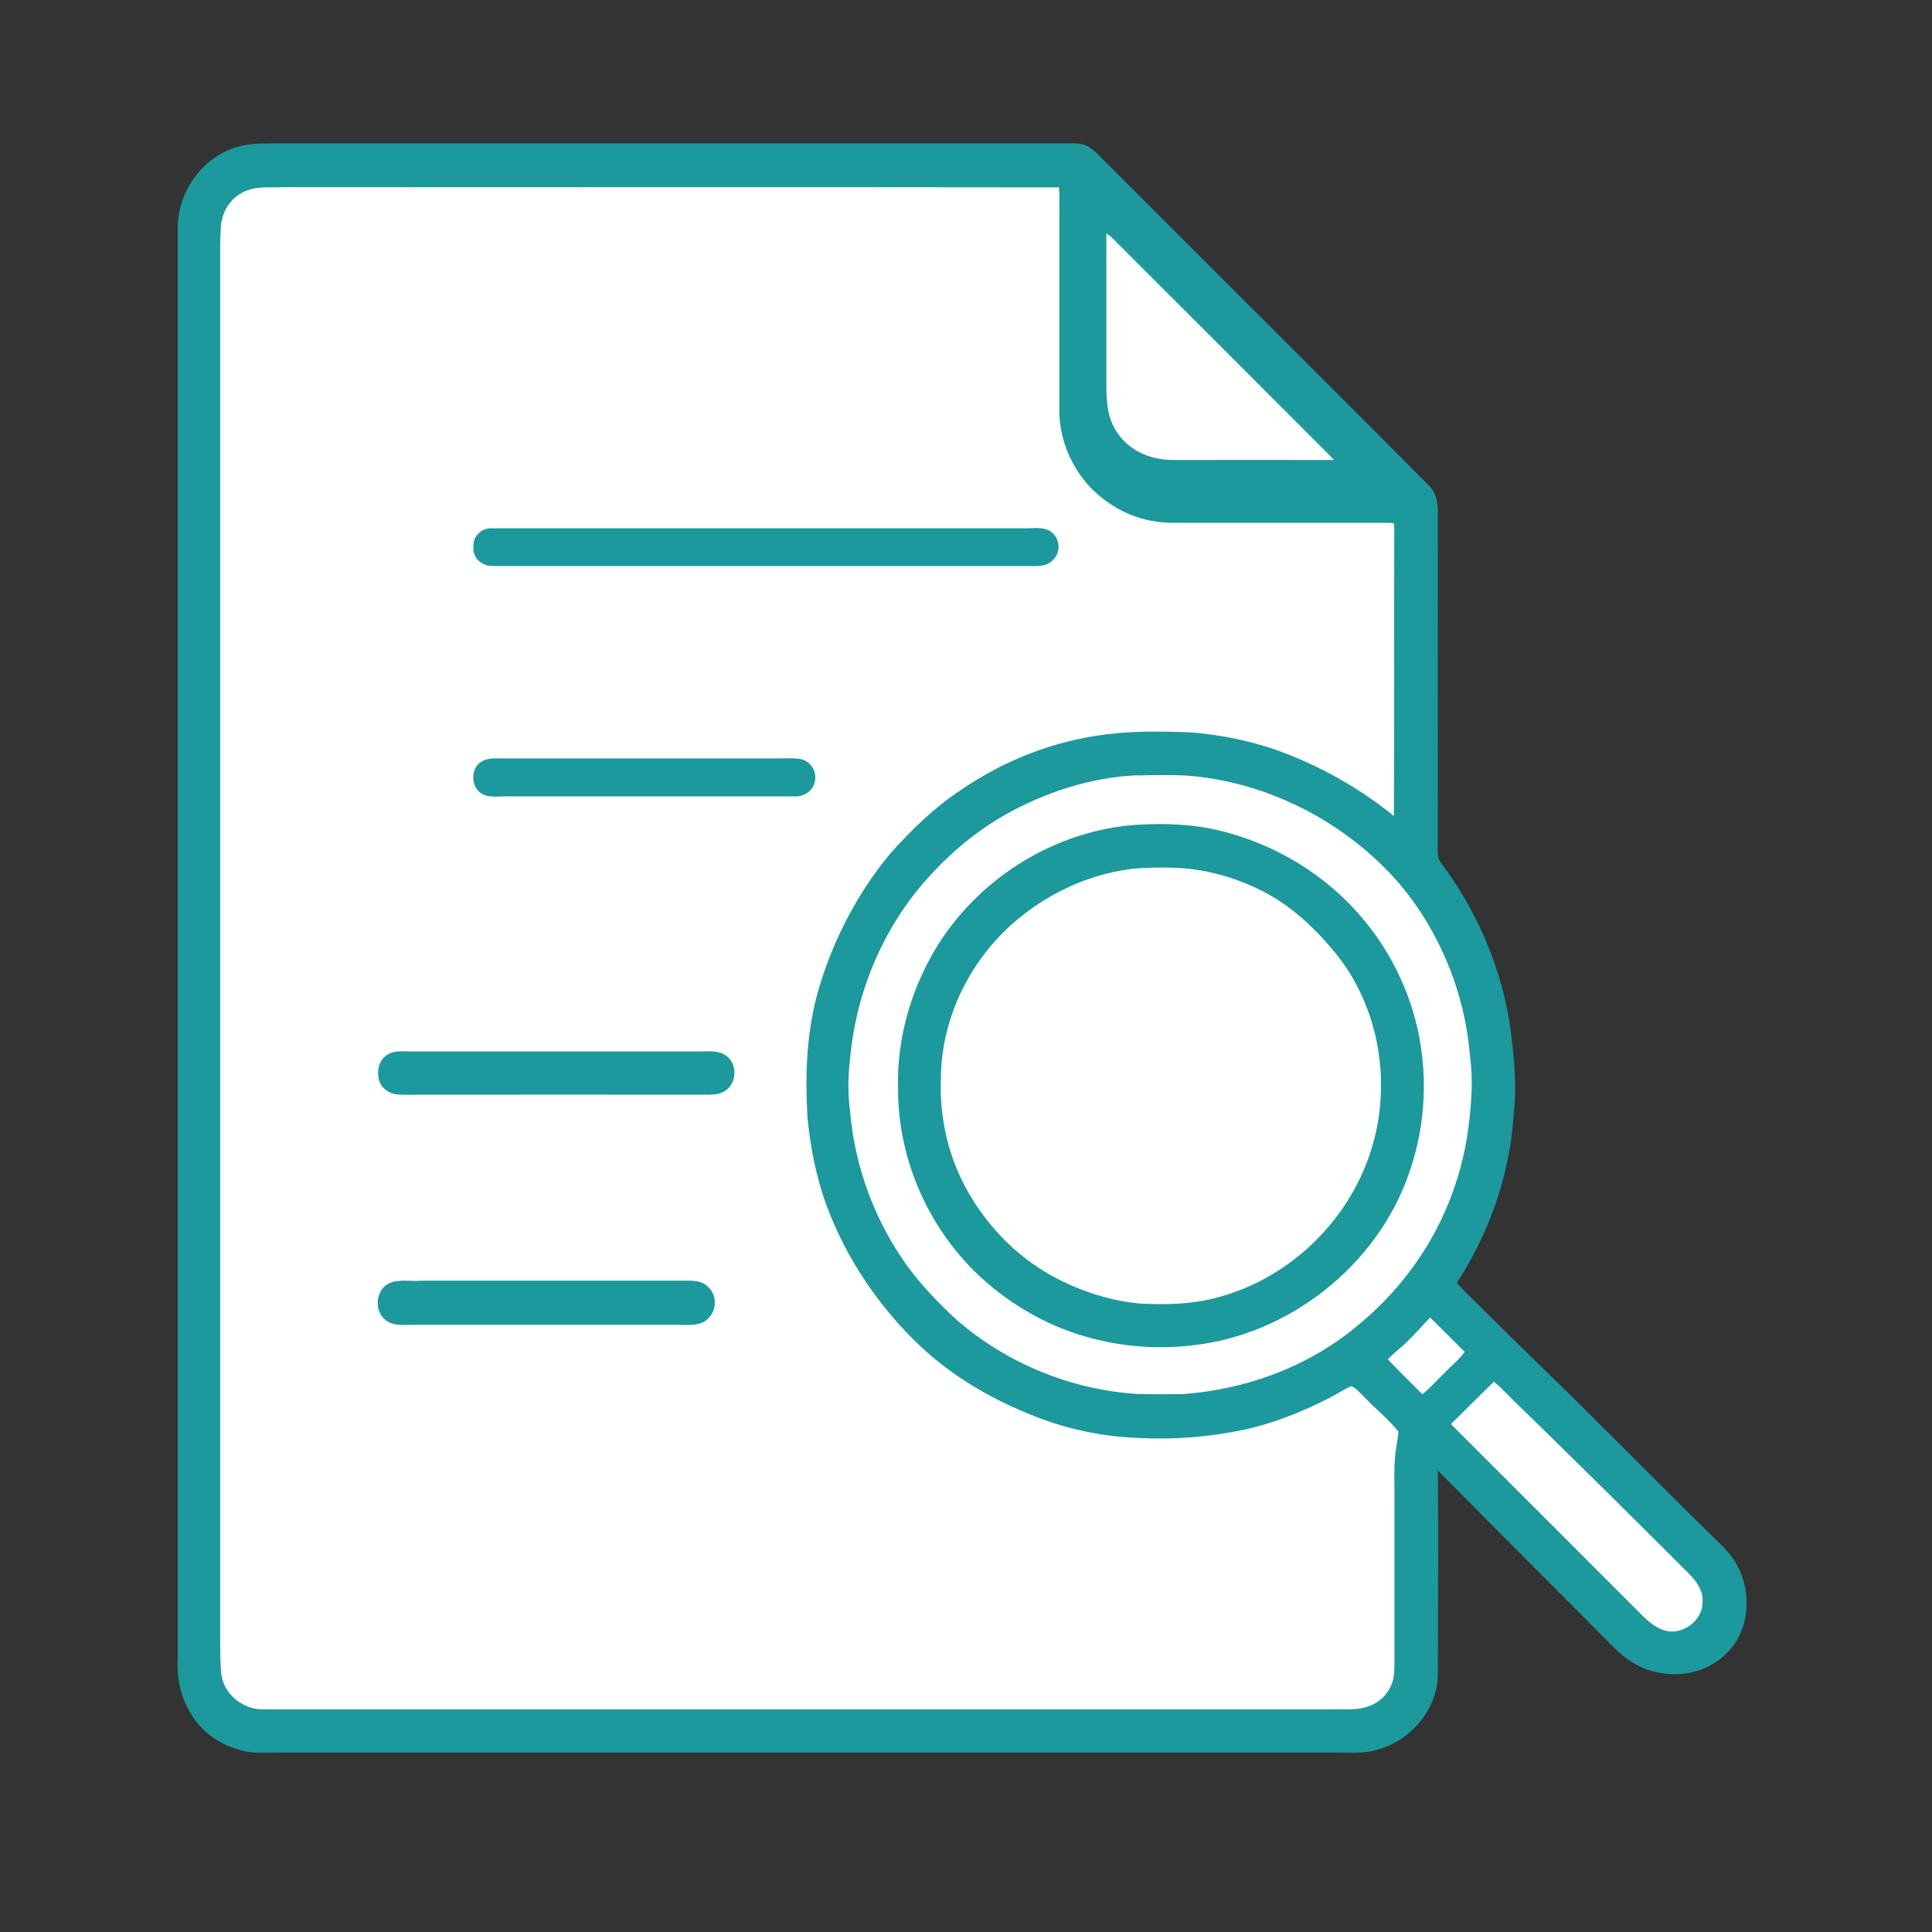
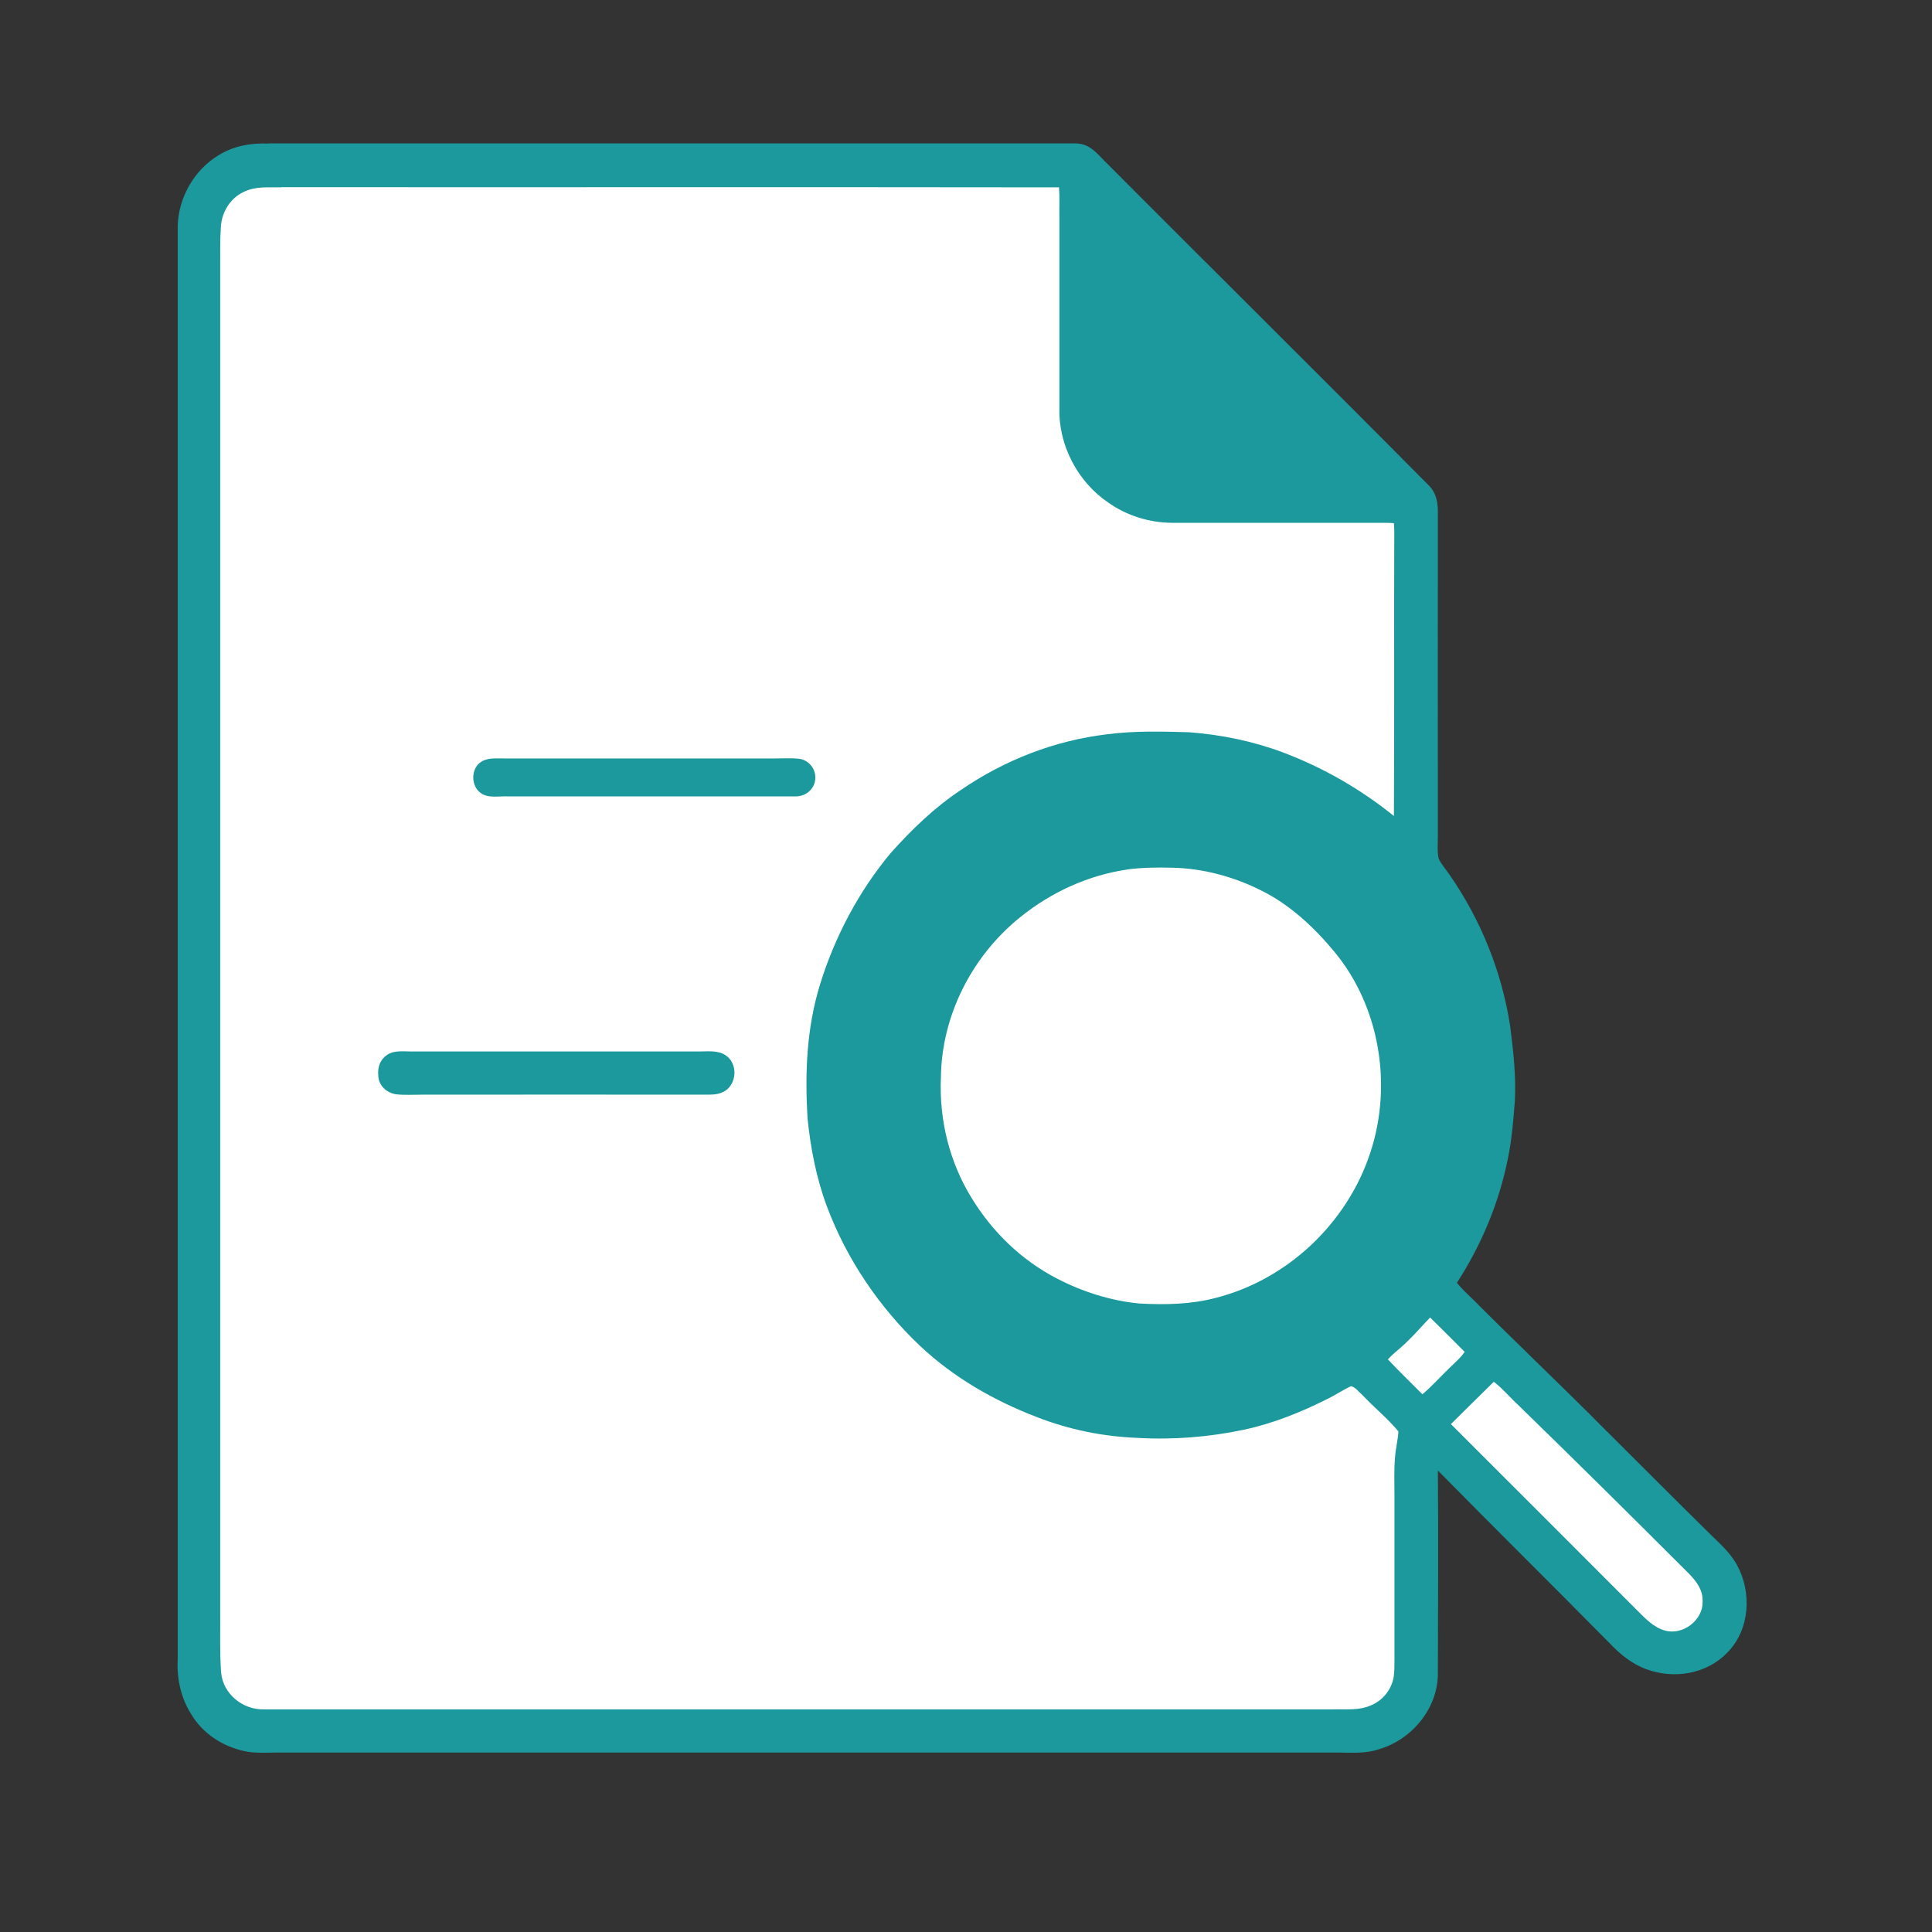
<svg xmlns="http://www.w3.org/2000/svg" id="Layer_1" data-name="Layer 1" version="1.1" viewBox="0 0 1024 1024">
  <rect x="0" y="0" width="1024" height="1024" fill="#333333" stroke="none" />
  <defs>
    <style>
      .cls-1 {
        fill: #1b999d;
      }

      .cls-1, .cls-2 {
        stroke-width: 0px;
      }

      .cls-2 {
        fill: #fff;
      }
    </style>
  </defs>
  <path class="cls-1" d="M142.2,76c142.3,0,285.2,0,427.6,0,7.4,0,11,4.6,15.7,9.4,56.8,57,115.4,115,172,172.1,4.1,4.3,4.7,9.5,4.6,15.2-.1,56.8,0,113.6,0,170.3,0,4-.4,8.2.4,12,1.4,3.2,4,5.9,5.9,8.8,16.5,23.8,27.6,51.3,32,80,1.7,13.2,3.2,26.6,2.5,39.9-.8,10.2-1.6,20.3-3.7,30.4-4.7,23.5-14,45.7-27,65.8,2.7,3.4,5.8,6.2,8.9,9.2,22.8,22.9,46.3,45.1,69.1,68.1,18.5,18.4,37,37,55.6,55.3,5.5,5.5,11.1,10.1,14.9,17.1,7.9,14.4,6.8,34.2-5.1,46.2-11,11.6-28.4,14.3-43.1,8.9-7.7-2.9-13.8-7.9-19.4-13.8-30.2-30.6-60.9-60.9-91-91.5.3,35.8.1,71.5,0,107.3.2,18.4-13.5,35.1-30.8,40.3-8.2,2.8-15.8,1.8-24.3,1.9-186.7,0-373.4,0-560.2,0-5.7,0-11.9.5-17.4-.8-11.6-2.5-22.2-9.5-28.2-19.8-5.6-8.9-7.6-19.2-7-29.7,0-252.8,0-506.3,0-759.1.5-14.8,8.6-29.2,21.3-37,8-5.1,17.3-6.8,26.8-6.4Z" />
  <path class="cls-2" d="M149,99.2c137,.1,275.6-.1,412.3.1.4,5.2.1,10.3.2,15.5,0,33.9,0,67.8,0,101.7-.5,19.4,9.7,38.9,25.8,49.8,9.8,7,21.8,10.7,33.8,10.8,37,0,74,0,110.9,0,2.3,0,4.6,0,6.8.2.1,1.5.2,2.9.2,4.4-.2,50.2.1,100.6-.2,150.8-17.7-14.3-37.6-25.7-58.8-33.7-16-6-32.8-9.4-49.8-10.7-14.4-.4-29.1-.8-43.5,1.1-27.7,3.3-54.1,13.6-77.1,29.3-14.1,9.3-26.1,20.9-37.4,33.5-17,20.3-29.8,44.6-37.6,69.9-7.1,23.2-8,46.6-6.6,70.7,1.6,15.9,4.7,31.9,10.3,46.9,10.5,28,27.8,53.5,49.5,74,17.8,16.7,39.1,28.9,61.8,37.6,16.9,6.6,35,10.3,53.2,11,18.9,1.1,37.9-.4,56.4-4.3,15.6-3.3,30.9-9.5,45.1-16.7,4-2,7.8-4.6,11.8-6.4,2.3.5,4.4,3.4,6.2,4.9,6.1,6.5,13.2,12.2,18.9,19.1-.3,4.6-1.5,9.2-1.8,13.8-.6,6.7-.3,13.5-.3,20.3v86.9c0,3,0,6.1-.4,9-1.1,6.8-5.8,12.6-12.1,15.2-6.5,2.8-12.8,1.9-19.6,2.1-189,0-378,0-567.1,0-11.2.3-21.6-8.1-22.7-19.4-.8-11-.4-22.1-.5-33.1,0-237.4,0-474.8,0-712.2,0-7.2-.1-14.5.4-21.7.7-7.5,5-14.5,11.9-17.8,6.4-3.2,13.1-2.4,20.1-2.5Z" />
-   <path class="cls-2" d="M586.5,123.8c3.1,1.9,5.5,5,8.2,7.5,36.5,36.4,73,73,109.5,109.5,1,1,1.9,2,2.8,3-28.4-.1-56.7,0-85.1,0-6.1,0-12.3-1.2-17.8-4-7.2-3.6-12.9-10-15.5-17.6-1.9-5.4-2.1-11.5-2.2-17.2,0-27.1,0-54.2,0-81.2Z" />
-   <path class="cls-1" d="M260,280c94,0,188,0,282,0,4.2.2,9.2-.8,13.2.8,5.8,2.4,7.8,10.2,3.7,15.1-4,5.2-10.2,4-15.9,4.1-94,0-188.1,0-282,0-3.6,0-7.2-1.7-9-5-1.3-2.2-1.2-4.6-1-7,.4-4.4,4.6-8,9.1-8Z" />
-   <path class="cls-2" d="M602.8,411c8.4-.2,16.8-.3,25.2,0,43.4,3,85.4,24.6,113.8,57.5,21.4,25.4,34.6,57.8,37.3,90.9.8,6.1,1.1,12.2.9,18.4-.7,18.1-3.5,36-9.7,53.1-10,28.7-28.8,54.3-52.6,73.2-25.6,20.8-58.1,32.5-90.9,34.8-7.6.1-15.3.1-22.9,0-35.8-2-71.1-16.4-97.9-40.3-8.7-8.1-16.9-16.7-24.1-26.2-18-24.4-28.9-53.7-31.4-83.9-1.2-9-1-17.9,0-26.9,2.9-33,15.4-64.9,36.4-90.6,12.9-15.5,28-29,45.6-39,21.3-12.1,45.7-20,70.2-21.1Z" />
  <path class="cls-1" d="M268,402c47.7,0,95.3,0,143,0,4.2,0,8.6-.3,12.8.2,5.1.8,8.8,5.6,8.3,10.8-.4,5.2-4.9,9-10.1,9.1-51,0-102,0-153,0-4.2-.2-9.9,1-13.6-1.4-6.1-3.5-6.1-13.9.1-17.2,3.5-2.1,8.5-1.4,12.5-1.5Z" />
  <path class="cls-1" d="M601.7,437.2c17.3-1.1,34.6-.3,51.3,4.8,28.2,8.2,53.7,25,71.9,48.1,15.6,19.6,25.7,43.6,28.7,68.4,2.7,21.3.3,43.4-6.9,63.7-17.1,48.9-63.8,85.5-115.1,90.9-18.8,2.2-38.1.6-56.3-4.7-22-6.3-42-18.3-58.4-34.2-25.9-25.5-41.1-61.1-40.9-97.5-.8-27.1,7.5-54.6,22.1-77.4,22.8-35.1,61.8-59,103.7-62.1Z" />
  <path class="cls-2" d="M597.7,460.8c7.7-1,15.7-1.1,23.5-.9,16.4.3,32.9,4.8,47.5,12.2,15,7.4,28,19.6,38.5,32.3,24.2,29.1,30.9,70.9,19.1,106.5-12.2,37.3-43.8,67.3-81.9,77-13.3,3.5-26.7,3.7-40.3,3-15.2-1.4-30.3-6.2-43.8-13.2-18.8-9.7-34.3-24.7-45.3-42.7-11.8-19.1-17.3-41.6-16.3-64,.4-32.9,16.6-64.5,42.2-85,16.4-13.2,36-22.2,57-25.2Z" />
  <path class="cls-1" d="M218.8,557.3c50.3,0,100.6,0,150.9,0,5,.1,10.7-.9,15,2.1,6,4.1,6,13.5.6,18.1-2.9,2.3-6.3,2.7-9.8,2.7-50.7-.1-101.4,0-152.1,0-4.5,0-9.1.3-13.5-.2-5.1-.8-9.4-4.8-9.4-10.1-.4-4.2.9-8.1,4.4-10.6,3.9-2.9,9.3-1.9,14-2Z" />
-   <path class="cls-1" d="M222.2,678.8c47.6,0,95.3,0,142.9,0,4.1,0,7.9.6,10.7,3.8,4.6,4.7,3.9,12.8-1.2,16.9-4.3,3.7-11.2,2.6-16.4,2.7-46.5,0-93,0-139.5,0-4.6,0-10.6.6-14.3-2.5-6.1-4.6-5.5-15.6,1.4-19.3,4.6-2.5,11.3-1.3,16.4-1.5Z" />
  <path class="cls-2" d="M758,698.3c6.1,6,12.2,12.1,18.3,18.2-2.1,3.2-5.3,5.8-8,8.5-4.8,4.6-9.3,9.7-14.4,14-6.1-6.2-12.4-12.2-18.3-18.5,3.2-3.5,7.2-6.3,10.5-9.7,4.2-4,7.9-8.4,11.9-12.5Z" />
  <path class="cls-2" d="M791.8,732.4c4.8,3.7,8.7,8.5,13.2,12.6,30.3,29.5,60.4,59.3,90.3,89.2,3.9,4,7.4,8.7,7.1,14.6.4,9.9-10.6,18.2-20,15.4-5.9-1.6-10.4-6.4-14.6-10.6-32.5-32.6-66.4-66.4-98.8-98.8,7.6-7.4,15.1-15,22.7-22.4Z" />
</svg>